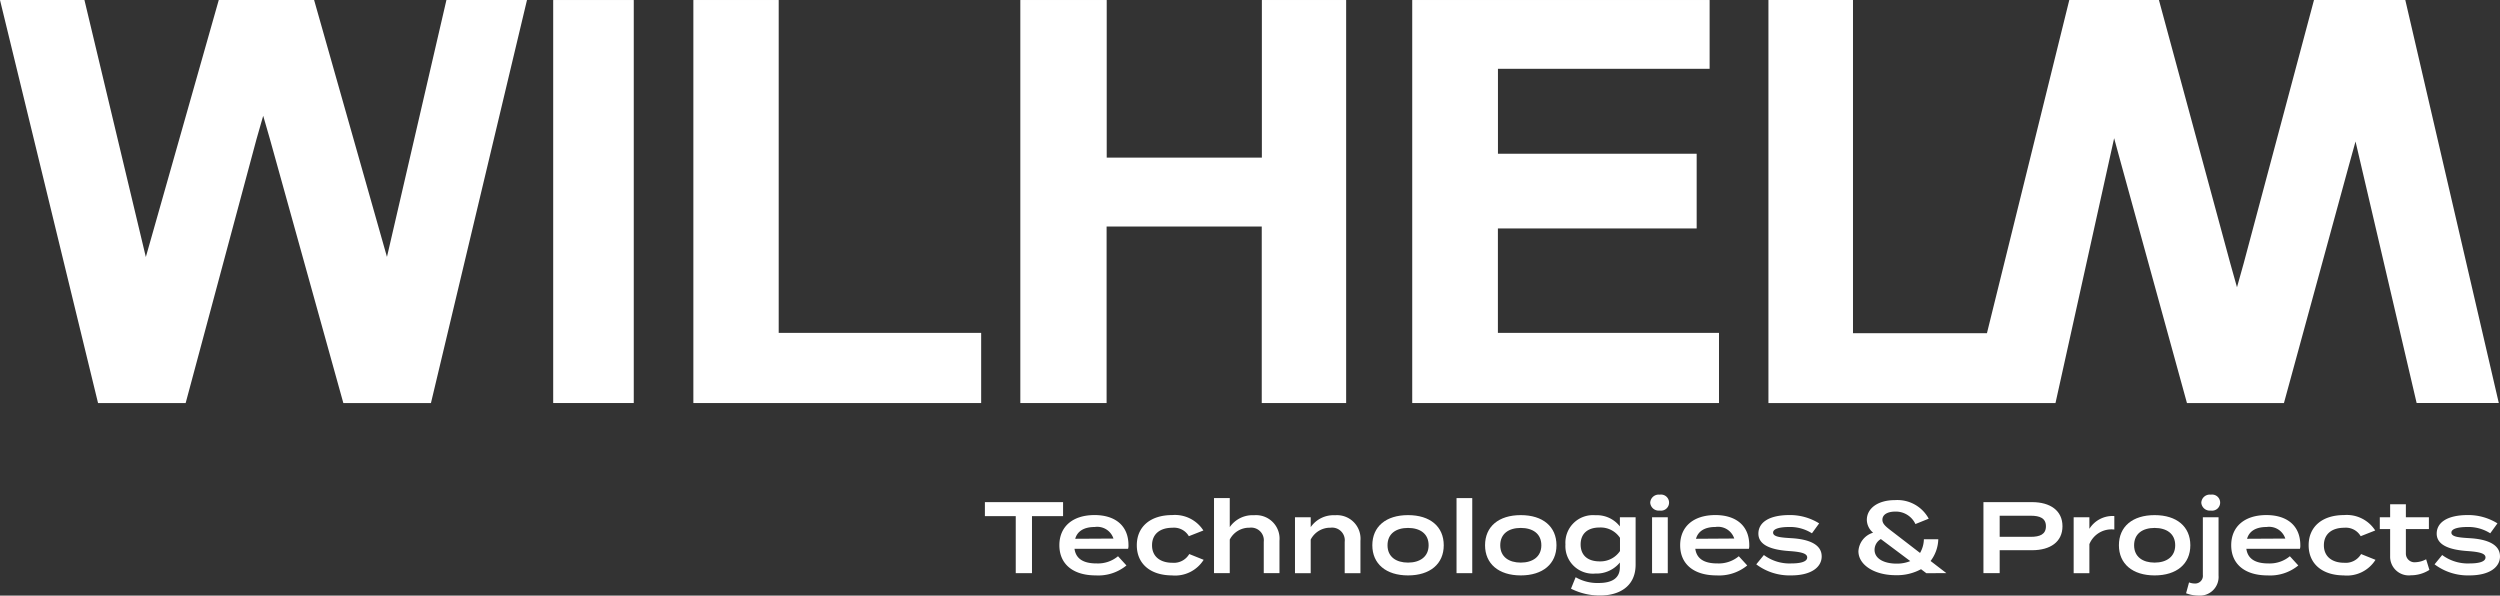
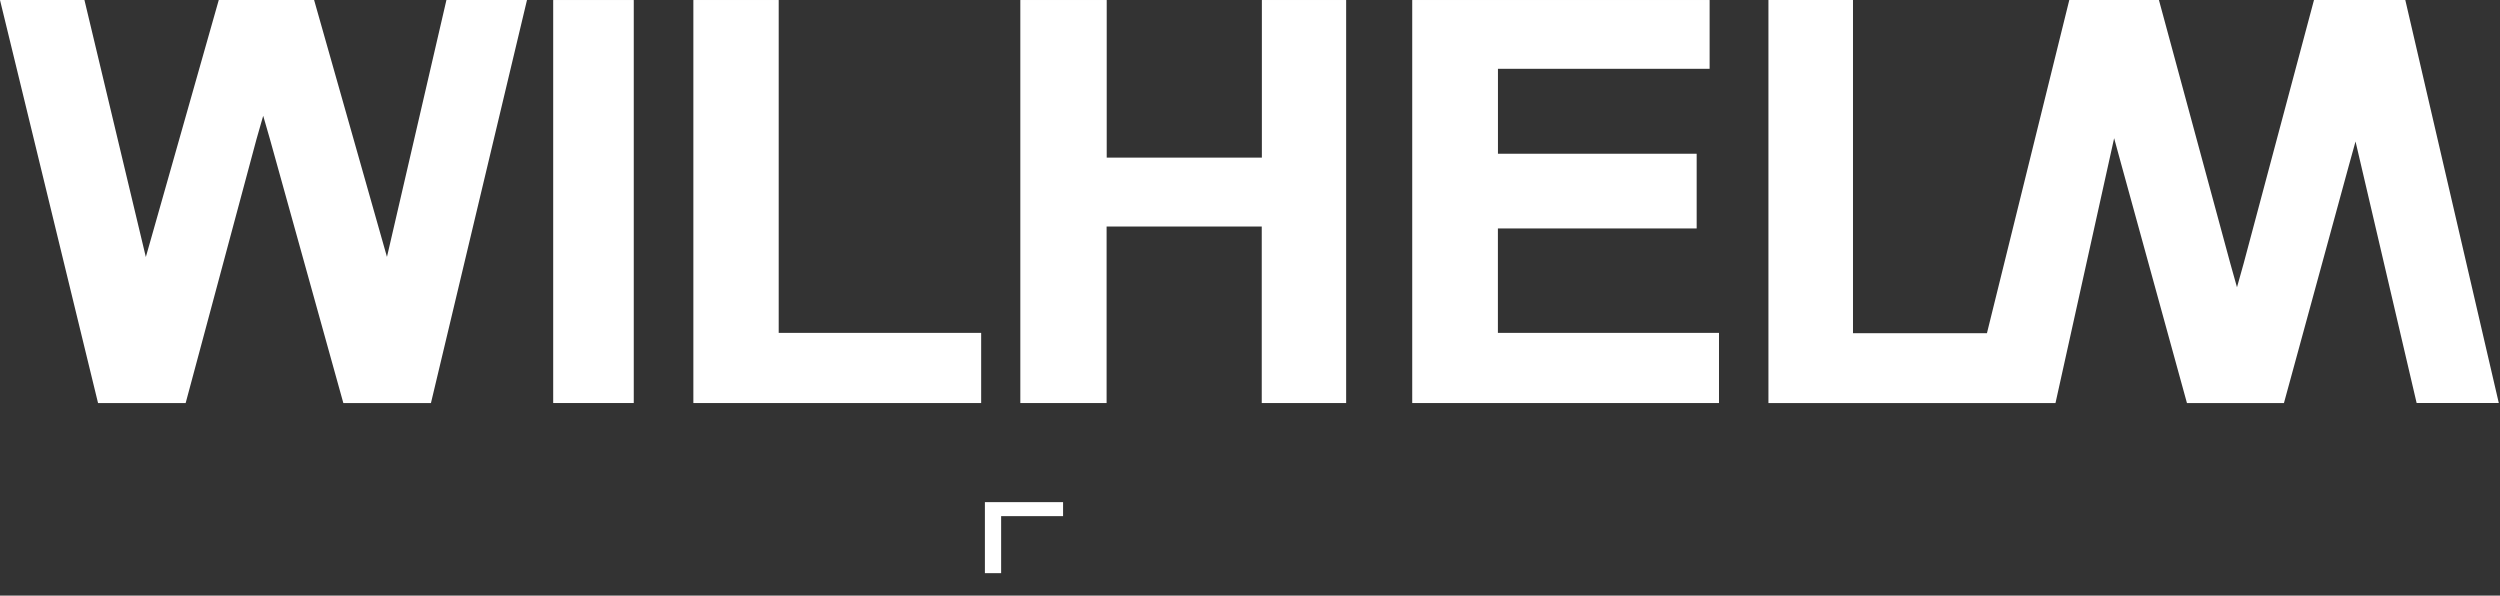
<svg xmlns="http://www.w3.org/2000/svg" width="306.425" height="73" viewBox="0 0 306.425 73">
  <rect x="0" y="0" width="306.425" height="73" fill="#333333" stroke="none" />
  <defs>
    <clipPath id="clip-path">
-       <rect id="Rechteck_22" data-name="Rechteck 22" width="306.425" height="73" fill="none" />
-     </clipPath>
+       </clipPath>
  </defs>
  <g id="Gruppe_12" data-name="Gruppe 12" transform="translate(0 0)">
    <path id="Pfad_30" data-name="Pfad 30" d="M73.032,0V19.318H54.014V0H43.427V49.4H54V27.764H73.017V49.4H83.362V0Z" transform="translate(81.635 0.001)" fill="#fff" />
    <rect id="Rechteck_20" data-name="Rechteck 20" width="9.875" height="49.397" transform="translate(67.805 0.002)" fill="#fff" />
    <path id="Pfad_31" data-name="Pfad 31" d="M29.511,0V49.4H64.786v-8.6H39.97V0Z" transform="translate(55.475 0.001)" fill="#fff" />
    <path id="Pfad_32" data-name="Pfad 32" d="M60.107,0V49.4h37.6v-8.6h-27.1V28H94.97V18.843H70.613V8.432H96.557V0Z" transform="translate(112.99 0.001)" fill="#fff" />
    <path id="Pfad_33" data-name="Pfad 33" d="M142.137,0,133.52,32.274l-.821,2.935-.821-2.929L123.13,0H112.144L102.05,40.839H85.632V0H75.268V49.4h35.185l7.188-32.461.841,3.084L126.566,49.4h11.888l7.942-29.06.832-3,7.49,32.058h10.071L153.328,0Z" transform="translate(141.489 0.001)" fill="#fff" />
    <path id="Pfad_34" data-name="Pfad 34" d="M54.719,0,47.43,31.485,38.5,0H26.814L17.875,31.5,10.35,0H0L12.017,49.4H22.756l8.68-32.331.824-2.877.824,2.854,9,32.355H52.821L64.594,0Z" transform="translate(0 0.001)" fill="#fff" />
-     <path id="Pfad_35" data-name="Pfad 35" d="M41.919,21.372v1.716H45.7v6.989h1.99V23.088H51.5V21.372Z" transform="translate(78.8 40.175)" fill="#fff" />
+     <path id="Pfad_35" data-name="Pfad 35" d="M41.919,21.372v1.716v6.989h1.99V23.088H51.5V21.372Z" transform="translate(78.8 40.175)" fill="#fff" />
    <g id="Gruppe_11" data-name="Gruppe 11" transform="translate(0 0)">
      <g id="Gruppe_10" data-name="Gruppe 10" clip-path="url(#clip-path)">
        <path id="Pfad_36" data-name="Pfad 36" d="M49.642,27.85a3.838,3.838,0,0,0,2.635-.881L53.311,28.1a5.434,5.434,0,0,1-3.77,1.218c-2.822,0-4.452-1.42-4.452-3.695s1.618-3.7,4.317-3.7c2.485,0,4.153,1.267,4.153,3.692a1.315,1.315,0,0,1-.049.446H46.944c.173,1.233,1.106,1.791,2.7,1.791M47.03,24.83l4.688-.026a2.086,2.086,0,0,0-2.3-1.417c-1.256,0-2.114.472-2.387,1.443" transform="translate(84.758 41.208)" fill="#fff" />
        <path id="Pfad_37" data-name="Pfad 37" d="M52.725,29.319c-2.687,0-4.34-1.431-4.34-3.695s1.653-3.7,4.34-3.7a4.135,4.135,0,0,1,3.819,1.889l-1.78.7a2.1,2.1,0,0,0-2.027-1.034c-1.431,0-2.485.708-2.485,2.151,0,1.417,1.054,2.14,2.485,2.14A2.184,2.184,0,0,0,54.813,26.7l1.765.708a4.132,4.132,0,0,1-3.853,1.915" transform="translate(90.954 41.208)" fill="#fff" />
        <path id="Pfad_38" data-name="Pfad 38" d="M59.694,26.434V30.4H57.768V26.558a1.554,1.554,0,0,0-1.742-1.728A2.67,2.67,0,0,0,53.6,26.285V30.4H51.671V21.2H53.6v3.557A3.4,3.4,0,0,1,56.584,23.3a2.88,2.88,0,0,1,3.11,3.133" transform="translate(97.131 39.851)" fill="#fff" />
        <path id="Pfad_39" data-name="Pfad 39" d="M55.117,29.031V22.18h1.927v1.207a3.4,3.4,0,0,1,2.986-1.457,2.884,2.884,0,0,1,3.11,3.136v3.965H61.211V25.189a1.554,1.554,0,0,0-1.739-1.731,2.675,2.675,0,0,0-2.428,1.457v4.115Z" transform="translate(103.609 41.223)" fill="#fff" />
        <path id="Pfad_40" data-name="Pfad 40" d="M58.409,25.619c0-2.287,1.665-3.695,4.377-3.695s4.377,1.408,4.377,3.695-1.679,3.695-4.377,3.695-4.377-1.42-4.377-3.695m6.9,0c0-1.431-1.068-2.125-2.523-2.125s-2.514.694-2.514,2.125,1.071,2.125,2.514,2.125,2.523-.708,2.523-2.125" transform="translate(109.797 41.214)" fill="#fff" />
        <rect id="Rechteck_21" data-name="Rechteck 21" width="1.927" height="9.201" transform="translate(178.527 61.052)" fill="#fff" />
        <path id="Pfad_41" data-name="Pfad 41" d="M63.207,25.619c0-2.287,1.665-3.695,4.377-3.695s4.377,1.408,4.377,3.695-1.679,3.695-4.377,3.695-4.377-1.42-4.377-3.695m6.9,0c0-1.431-1.068-2.125-2.523-2.125s-2.514.694-2.514,2.125,1.071,2.125,2.514,2.125,2.523-.708,2.523-2.125" transform="translate(118.816 41.214)" fill="#fff" />
        <path id="Pfad_42" data-name="Pfad 42" d="M75.232,27.985c0,2.811-2.2,3.781-4.314,3.781a7.786,7.786,0,0,1-3.606-.835l.57-1.405a5.305,5.305,0,0,0,2.822.708c1.7,0,2.6-.634,2.6-1.927v-.585A3.706,3.706,0,0,1,70.3,29.077a3.368,3.368,0,0,1-3.669-3.568,3.378,3.378,0,0,1,3.669-3.58A3.577,3.577,0,0,1,73.305,23.3v-1.12h1.927Zm-1.915-1.667V24.7a2.846,2.846,0,0,0-2.488-1.267c-1.5,0-2.336.772-2.336,2.076s.832,2.076,2.336,2.076a2.892,2.892,0,0,0,2.488-1.267" transform="translate(125.245 41.223)" fill="#fff" />
        <path id="Pfad_43" data-name="Pfad 43" d="M70.237,22.035a1.038,1.038,0,0,1,1.169-.982.987.987,0,1,1,0,1.95,1.043,1.043,0,0,1-1.169-.968m2.151,8.642H70.462V23.826h1.927Z" transform="translate(132.031 39.577)" fill="#fff" />
        <path id="Pfad_44" data-name="Pfad 44" d="M76.064,27.85a3.838,3.838,0,0,0,2.635-.881L79.733,28.1a5.434,5.434,0,0,1-3.77,1.218c-2.822,0-4.452-1.42-4.452-3.695s1.618-3.7,4.317-3.7c2.485,0,4.153,1.267,4.153,3.692a1.314,1.314,0,0,1-.049.446H73.366c.173,1.233,1.106,1.791,2.7,1.791M73.452,24.83,78.14,24.8a2.086,2.086,0,0,0-2.3-1.417c-1.256,0-2.114.472-2.387,1.443" transform="translate(134.426 41.208)" fill="#fff" />
        <path id="Pfad_45" data-name="Pfad 45" d="M82.77,26.981c0,1.319-1.256,2.338-3.755,2.338a6.769,6.769,0,0,1-4.265-1.356l.933-1.143a5.253,5.253,0,0,0,3.381,1.031c1.094,0,1.929-.2,1.929-.734,0-.5-.76-.683-2.215-.783-1.927-.135-3.767-.608-3.767-2.137,0-1.33,1.241-2.275,3.83-2.275a6.782,6.782,0,0,1,3.617,1.019l-.884,1.218a4.967,4.967,0,0,0-2.834-.772c-.795,0-1.927.124-1.927.685,0,.521.933.608,2.226.683,2.151.124,3.729.757,3.729,2.226" transform="translate(140.515 41.208)" fill="#fff" />
        <path id="Pfad_46" data-name="Pfad 46" d="M87.418,30.239l-.645-.487a6.156,6.156,0,0,1-3.11.734c-2.623,0-4.564-1.267-4.564-2.935a2.52,2.52,0,0,1,1.8-2.275,2.085,2.085,0,0,1-.769-1.567c0-1.394,1.319-2.425,3.459-2.425a4.363,4.363,0,0,1,4.127,2.275l-1.63.659a2.648,2.648,0,0,0-2.448-1.529c-.985,0-1.6.371-1.6,1.005,0,.562.51.91,1.48,1.653l3.133,2.413a3.51,3.51,0,0,0,.472-1.679h1.765a4.581,4.581,0,0,1-.945,2.664l1.941,1.492Zm-1.964-1.48-3.605-2.7a1.525,1.525,0,0,0-.772,1.319c0,1.106,1.2,1.69,2.687,1.69a4.245,4.245,0,0,0,1.69-.311" transform="translate(148.688 40.015)" fill="#fff" />
-         <path id="Pfad_47" data-name="Pfad 47" d="M94.107,24.32c0,1.927-1.492,2.946-3.732,2.946H86.409v2.811h-1.99V21.371h5.955c2.24,0,3.732,1.045,3.732,2.949m-2.027.012c0-.994-.746-1.293-1.863-1.293H86.409v2.586h3.807c1.117,0,1.863-.3,1.863-1.293" transform="translate(158.691 40.174)" fill="#fff" />
        <path id="Pfad_48" data-name="Pfad 48" d="M88.259,28.965V22.114h1.927v1.417a3.339,3.339,0,0,1,3.058-1.567v1.653a2.926,2.926,0,0,0-3.058,1.791v3.557Z" transform="translate(165.909 41.289)" fill="#fff" />
        <path id="Pfad_49" data-name="Pfad 49" d="M90.185,25.619c0-2.287,1.665-3.695,4.377-3.695s4.377,1.408,4.377,3.695-1.679,3.695-4.377,3.695-4.377-1.42-4.377-3.695m6.9,0c0-1.431-1.068-2.125-2.523-2.125s-2.514.694-2.514,2.125,1.071,2.125,2.514,2.125,2.523-.708,2.523-2.125" transform="translate(169.53 41.214)" fill="#fff" />
        <path id="Pfad_50" data-name="Pfad 50" d="M97.024,23.826v7.136a2.293,2.293,0,0,1-2.462,2.462,4.358,4.358,0,0,1-1.518-.285l.363-1.33a2.011,2.011,0,0,0,.72.135A.941.941,0,0,0,95.1,30.9V23.826ZM94.91,22.035a1.038,1.038,0,0,1,1.169-.982.987.987,0,1,1,0,1.95,1.043,1.043,0,0,1-1.169-.968" transform="translate(174.904 39.577)" fill="#fff" />
        <path id="Pfad_51" data-name="Pfad 51" d="M99.518,27.85a3.838,3.838,0,0,0,2.635-.881l1.034,1.132a5.434,5.434,0,0,1-3.77,1.218c-2.822,0-4.452-1.42-4.452-3.695s1.618-3.7,4.317-3.7c2.485,0,4.153,1.267,4.153,3.692a1.315,1.315,0,0,1-.049.446H96.82c.173,1.233,1.106,1.791,2.7,1.791M96.906,24.83l4.688-.026a2.086,2.086,0,0,0-2.3-1.417c-1.256,0-2.114.472-2.387,1.443" transform="translate(178.515 41.208)" fill="#fff" />
        <path id="Pfad_52" data-name="Pfad 52" d="M102.6,29.319c-2.687,0-4.34-1.431-4.34-3.695s1.653-3.7,4.34-3.7a4.135,4.135,0,0,1,3.819,1.889l-1.78.7a2.1,2.1,0,0,0-2.027-1.034c-1.431,0-2.485.708-2.485,2.151,0,1.417,1.054,2.14,2.485,2.14a2.181,2.181,0,0,0,2.076-1.068l1.765.708a4.132,4.132,0,0,1-3.853,1.915" transform="translate(184.711 41.208)" fill="#fff" />
        <path id="Pfad_53" data-name="Pfad 53" d="M107.368,29.508a4.2,4.2,0,0,1-2.249.659,2.287,2.287,0,0,1-2.563-2.327V24.5h-1.267V23.055h1.267V21.462h1.929v1.593h2.822V24.5h-2.822v3.009a1.062,1.062,0,0,0,1.2,1.057,2.93,2.93,0,0,0,1.282-.363Z" transform="translate(190.403 40.345)" fill="#fff" />
        <path id="Pfad_54" data-name="Pfad 54" d="M111.64,26.981c0,1.319-1.256,2.338-3.755,2.338a6.769,6.769,0,0,1-4.265-1.356l.933-1.143a5.253,5.253,0,0,0,3.381,1.031c1.094,0,1.929-.2,1.929-.734,0-.5-.76-.683-2.215-.783-1.927-.135-3.767-.608-3.767-2.137,0-1.33,1.241-2.275,3.83-2.275a6.782,6.782,0,0,1,3.617,1.019l-.884,1.218a4.967,4.967,0,0,0-2.834-.772c-.795,0-1.927.124-1.927.685,0,.521.933.608,2.226.683,2.151.124,3.729.757,3.729,2.226" transform="translate(194.785 41.208)" fill="#fff" />
      </g>
    </g>
  </g>
</svg>